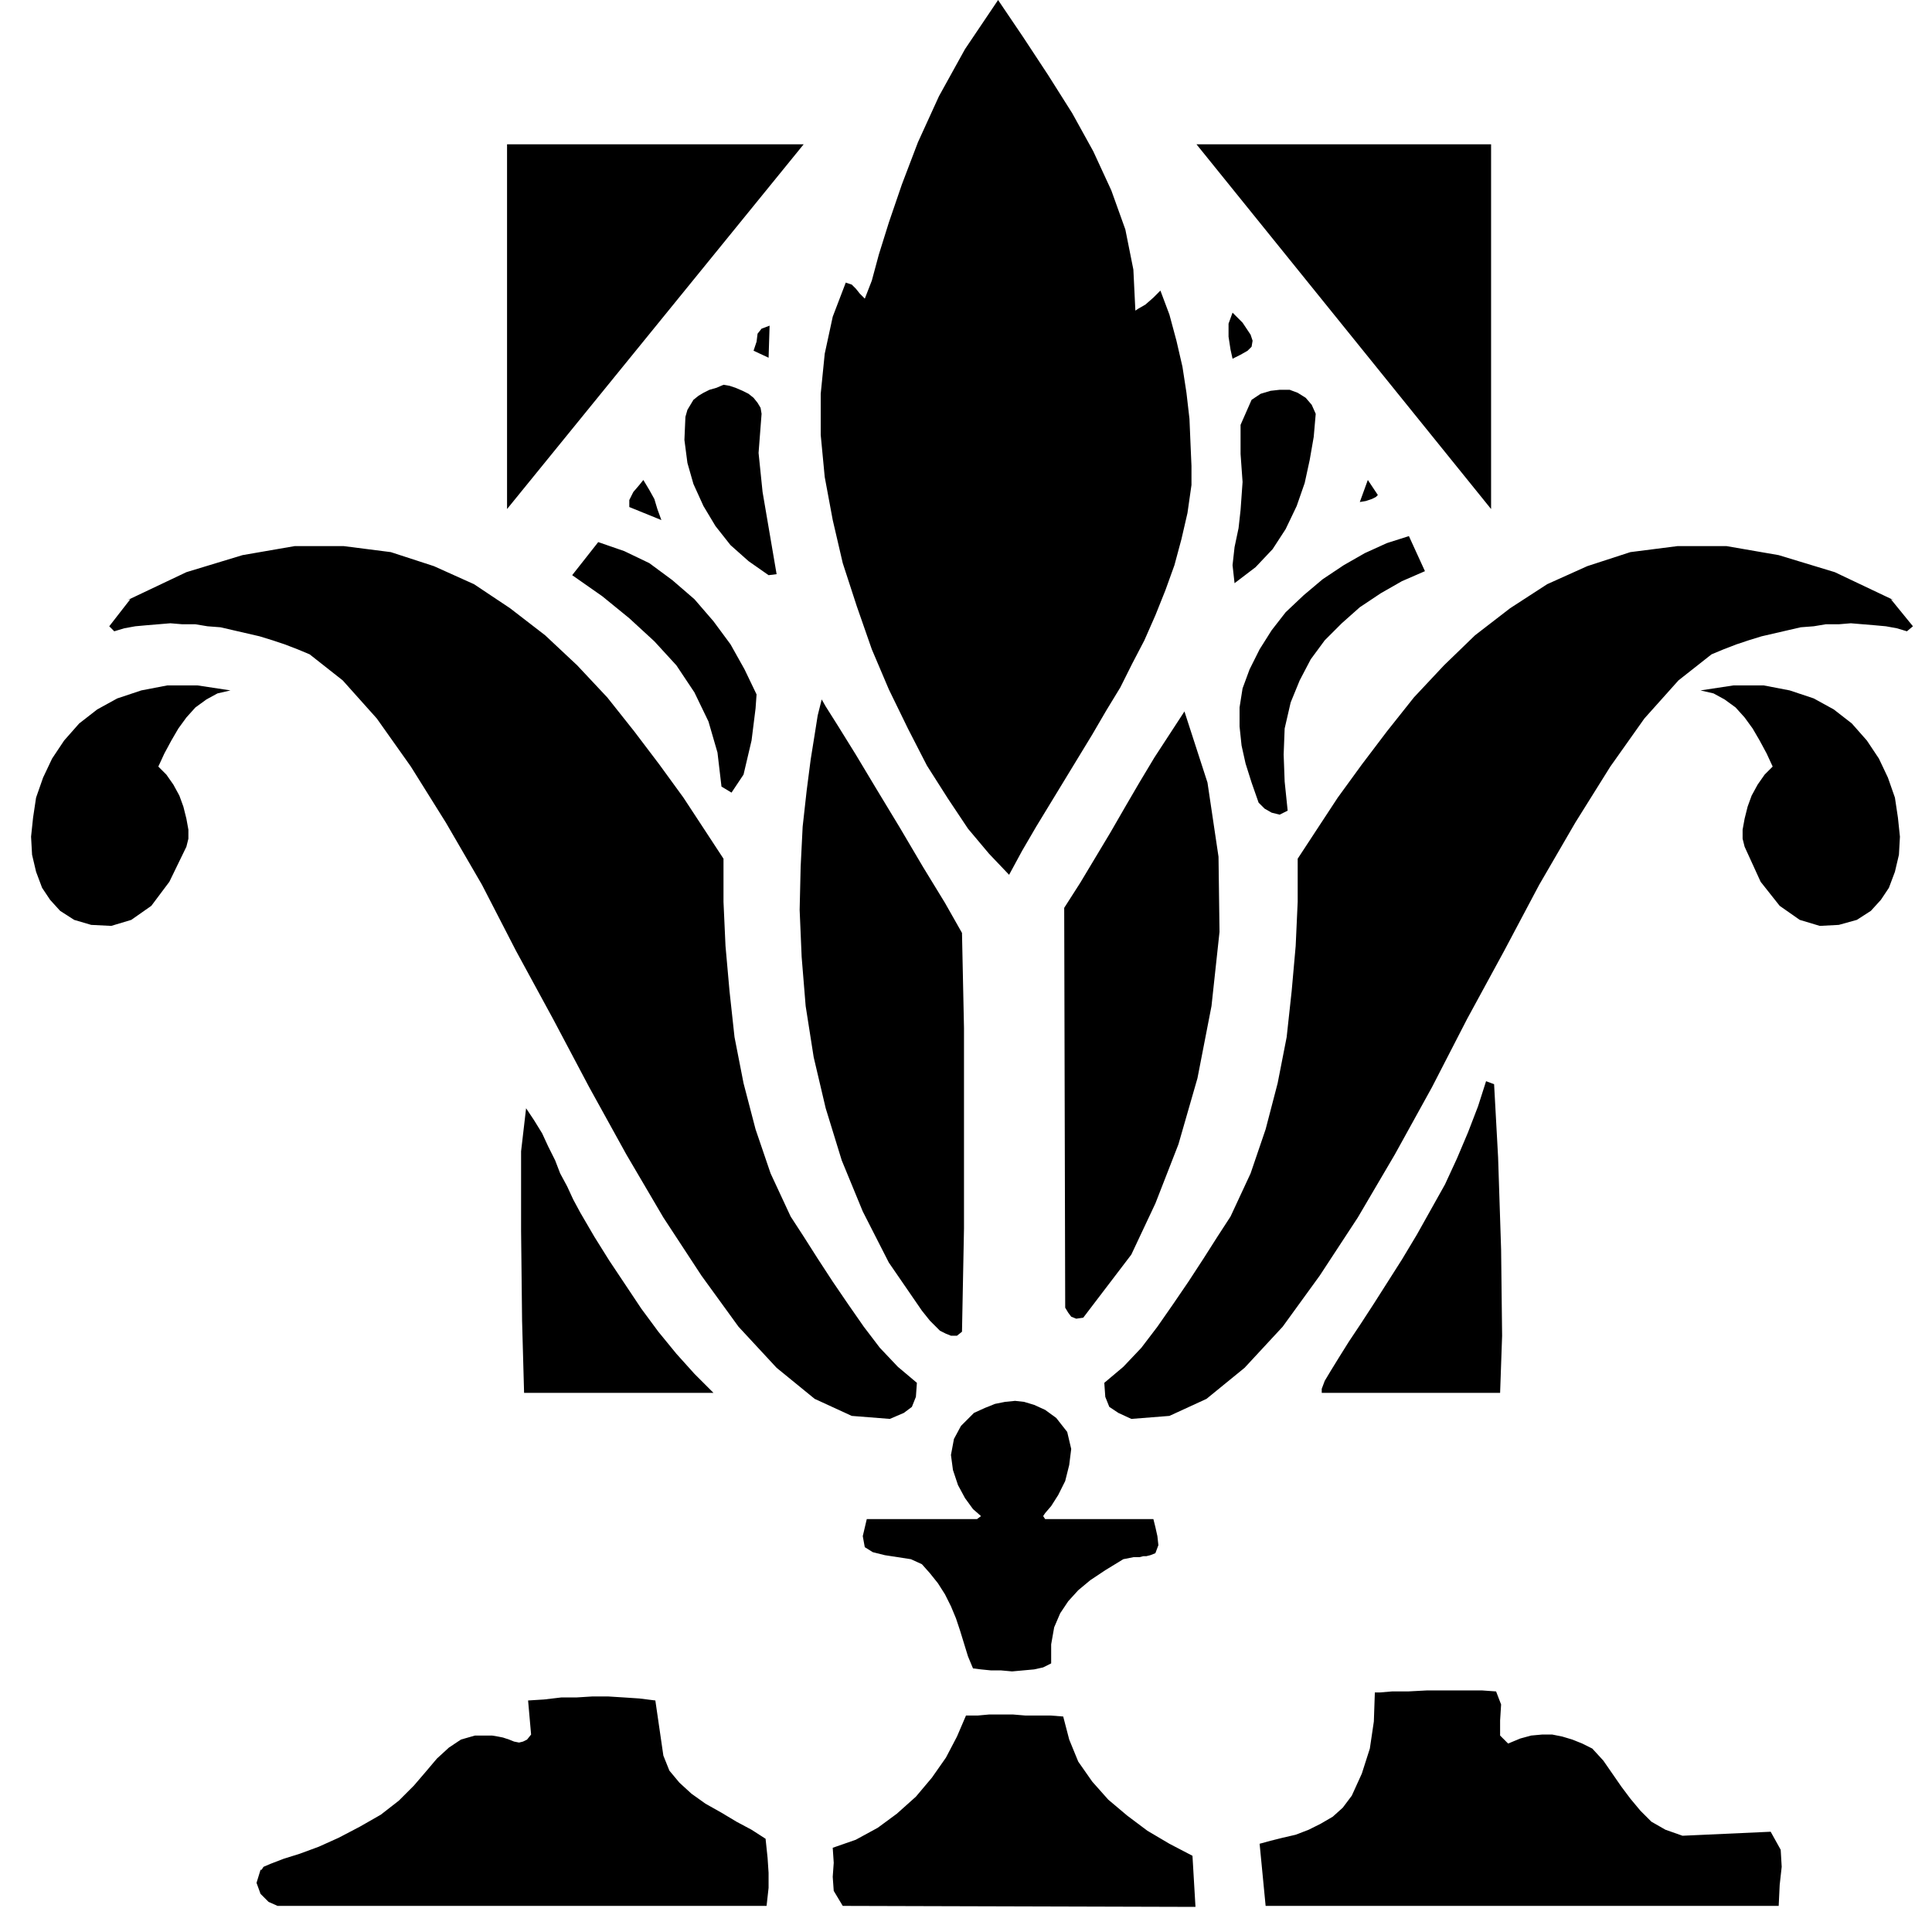
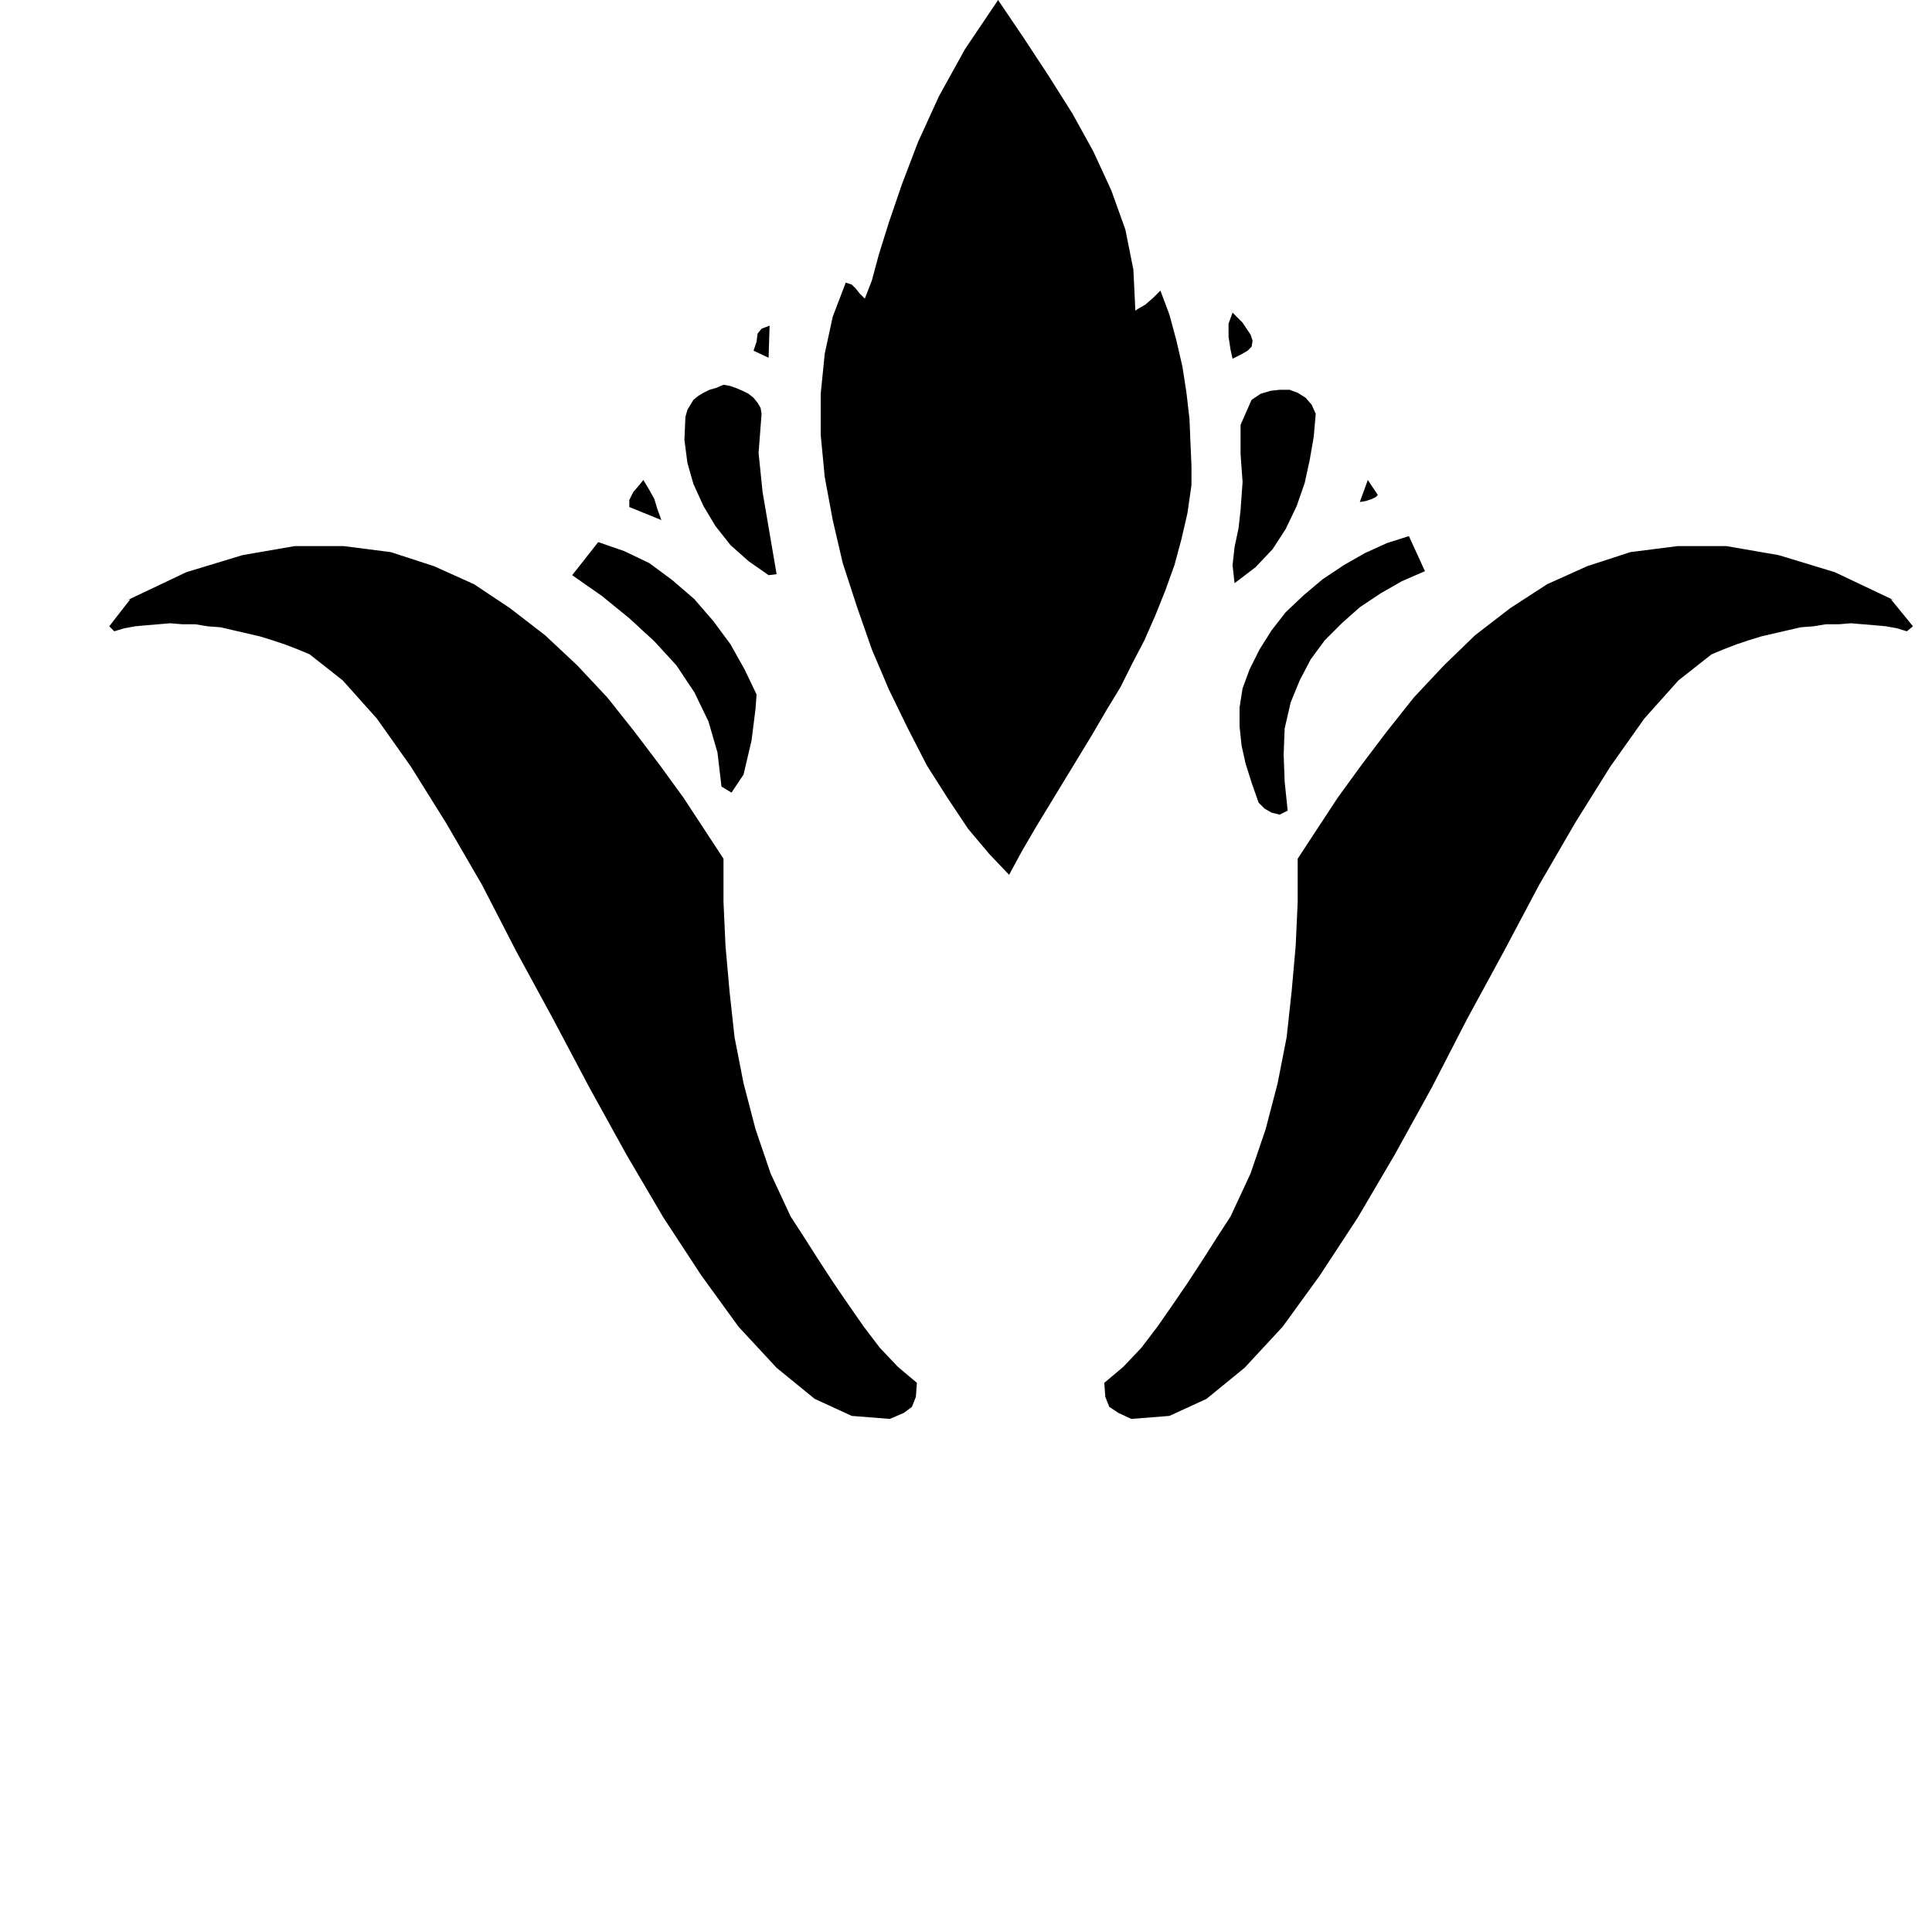
<svg xmlns="http://www.w3.org/2000/svg" width="185.177" height="182.871" fill-rule="evenodd" stroke-linecap="round" preserveAspectRatio="none" viewBox="0 0 1928 1904">
  <style>.pen1{stroke:none}.brush2{fill:#000}</style>
  <path d="m1133 310 3-2 7-4 8-7 7-7 9 24 7 26 6 26 4 26 3 26 1 24 1 23v19l-4 28-6 26-7 26-9 25-10 25-11 25-12 23-12 24-14 23-14 24-14 23-14 23-14 23-14 23-14 24-13 24-20-21-21-25-20-30-21-33-19-37-19-39-17-40-15-43-14-43-10-43-8-43-4-42v-41l4-40 8-37 13-34 6 2 4 4 4 5 5 5 7-18 7-26 10-32 13-38 16-42 21-46 26-47 33-49 25 37 25 38 24 38 21 38 18 39 14 39 8 40 2 41zm105 44-8 4-2-9-2-13v-13l4-11 5 5 5 5 4 6 4 6 2 6-1 6-4 4-7 4zm-471 3-15-7 3-9 1-8 4-5 8-3-1 32zm-7 56-3 39 4 39 7 41 7 41-8 1-20-14-18-16-15-19-12-20-10-22-6-21-3-23 1-23 2-7 3-5 3-5 5-4 5-3 6-3 7-2 7-3 6 1 6 2 7 3 6 3 5 4 4 5 3 5 1 6zm553 0-2 23-4 23-5 23-8 23-11 23-13 20-17 18-21 16-2-18 2-18 4-19 2-18 2-28-2-28v-29l11-25 9-6 10-3 9-1h10l8 3 8 5 6 7 4 9zM660 519l-32-13v-7l4-8 6-7 4-5 6 10 5 9 3 10 4 11zm715-25-2 2-4 2-6 2-6 1 8-22 10 15zm47 76-23 10-21 12-21 14-18 16-17 17-14 19-11 21-9 22-6 26-1 26 1 27 3 29-8 4-8-2-7-4-6-6-7-20-6-19-4-18-2-19v-19l3-19 7-19 10-20 12-19 14-18 18-17 19-16 21-14 21-12 22-10 22-7 16 35zM755 693l-1 14-4 32-8 34-12 18-10-6-4-34-9-31-14-29-18-27-22-24-25-23-27-22-30-21 26-33 26 9 25 12 23 17 22 19 19 22 17 23 14 25 12 25zm-33 164v43l2 44 4 45 5 46 9 46 12 46 15 44 20 43 13 20 14 22 15 23 15 22 16 23 16 21 18 19 19 16-1 14-4 10-8 6-14 6-38-3-37-17-38-31-38-41-37-51-38-58-37-63-37-67-36-68-37-68-34-66-36-62-35-56-34-48-34-38-33-26-12-5-13-5-12-4-13-4-13-3-13-3-13-3-13-1-12-2h-13l-12-1-12 1-12 1-11 1-11 2-10 3-5-5 21-27-3 1 59-28 56-17 52-9h49l47 6 43 14 40 18 36 24 35 27 32 30 30 32 27 34 25 33 24 33 21 32 19 29zm573 0v43l-2 44-4 45-5 46-9 46-12 46-15 44-20 43-13 20-14 22-15 23-15 22-16 23-16 21-18 19-19 16 1 14 4 10 9 6 13 6 38-3 37-17 38-31 38-41 37-51 38-58 37-63 37-67 35-68 37-68 35-66 36-62 35-56 34-48 34-38 33-26 12-5 13-5 12-4 13-4 13-3 13-3 13-3 13-1 12-2h13l12-1 12 1 12 1 11 1 11 2 10 3 6-5-22-27 3 1-59-28-56-17-52-9h-49l-47 6-43 14-40 18-37 24-35 27-31 30-30 32-27 34-25 33-24 33-21 32-19 29z" class="pen1 brush2" />
-   <path d="m230 689-13 3-11 6-11 8-9 10-8 11-7 12-7 13-6 13 8 8 7 10 6 11 4 11 3 12 2 11v9l-2 8-17 35-18 24-20 14-20 6-20-1-17-5-14-9-10-11-8-12-6-16-4-17-1-18 2-19 3-20 7-20 9-19 12-18 15-17 18-14 20-11 24-8 26-5h30l33 5zm1467 0 13 3 11 6 11 8 9 10 8 11 7 12 7 13 6 13-8 8-7 10-6 11-4 11-3 12-2 11v9l2 8 16 35 19 24 20 14 20 6 19-1 18-5 14-9 10-11 8-12 6-16 4-17 1-18-2-19-3-20-7-20-9-19-12-18-15-17-18-14-20-11-24-8-26-5h-30l-33 5zM960 931l2 95v200l-2 103-5 4h-6l-5-2-6-3-5-5-5-5-4-5-4-5-33-48-26-51-21-51-16-52-12-51-8-51-4-49-2-47 1-43 2-40 4-36 4-31 4-25 3-19 3-12 1-4 4 7 12 19 18 29 21 35 23 38 23 39 22 36 17 30zm169 321-48 63-7 1-5-2-3-4-3-5-1-399 16-25 15-25 15-25 15-26 14-24 15-25 15-23 15-23 23 71 11 74 1 75-8 74-14 72-19 66-23 59-24 51zm362-170 4 73 3 92 1 86-2 57h-178v-4l3-8 6-10 8-13 10-16 12-18 13-20 14-22 14-22 15-25 14-25 14-25 12-26 11-26 10-26 8-25 8 3zm-912 128 14 24 15 24 16 24 16 24 17 23 18 22 18 20 19 19H523l-2-72-1-90v-79l5-43 8 12 8 13 6 13 7 14 5 13 7 13 6 13 7 13zm475 205 11 14 4 17-2 16-4 16-7 14-7 11-6 7-2 3 2 3h108l2 8 2 9 1 9-3 8-5 2-4 1h-3l-4 1h-6l-5 1-5 1-18 11-15 10-12 10-10 11-8 12-6 14-3 17v19l-8 4-9 2-11 1-11 1-11-1h-10l-10-1-8-1-5-12-4-13-4-13-4-12-5-12-6-12-7-11-8-10-8-9-11-5-13-2-13-2-12-3-8-5-2-11 4-17h110l4-3-8-7-8-11-7-13-5-15-2-15 3-16 7-13 13-13 11-5 10-4 10-2 10-1 9 1 10 3 11 5 11 8zm439 273 5 13-1 16v15l8 8 12-5 11-3 11-1h10l10 2 10 3 10 4 10 5 11 12 9 13 9 13 9 12 10 12 11 11 14 8 17 6 88-4 10 18 1 17-2 18-1 21h-512l-6-62 11-3 12-3 13-3 13-5 12-6 12-7 10-9 9-12 10-22 8-25 4-27 1-29h5l12-1h16l19-1h55l14 1zM277 1902l-9-4-8-8-4-11 4-13h1l2-3 7-3 13-5 16-5 19-7 20-9 21-11 21-12 18-14 15-15 12-14 11-13 12-11 12-8 14-4h17l6 1 5 1 6 2 5 2 5 1 4-1 4-2 4-5-3-34 16-1 17-2h15l16-1h16l16 1 15 1 16 2 8 55 6 15 10 12 12 11 14 10 16 9 15 9 15 8 14 9 2 19 1 15v15l-2 18H277zm784-189 6 23 9 22 14 20 16 18 19 16 20 15 22 13 23 12 3 51-352-1-9-15-1-14 1-14-1-15 23-8 22-12 19-14 19-17 16-19 14-20 11-21 9-21h12l11-1h24l12 1h25l13 1zm133-1569h294v364l-294-364zm-392 0H506v364l296-364z" class="pen1 brush2" />
</svg>